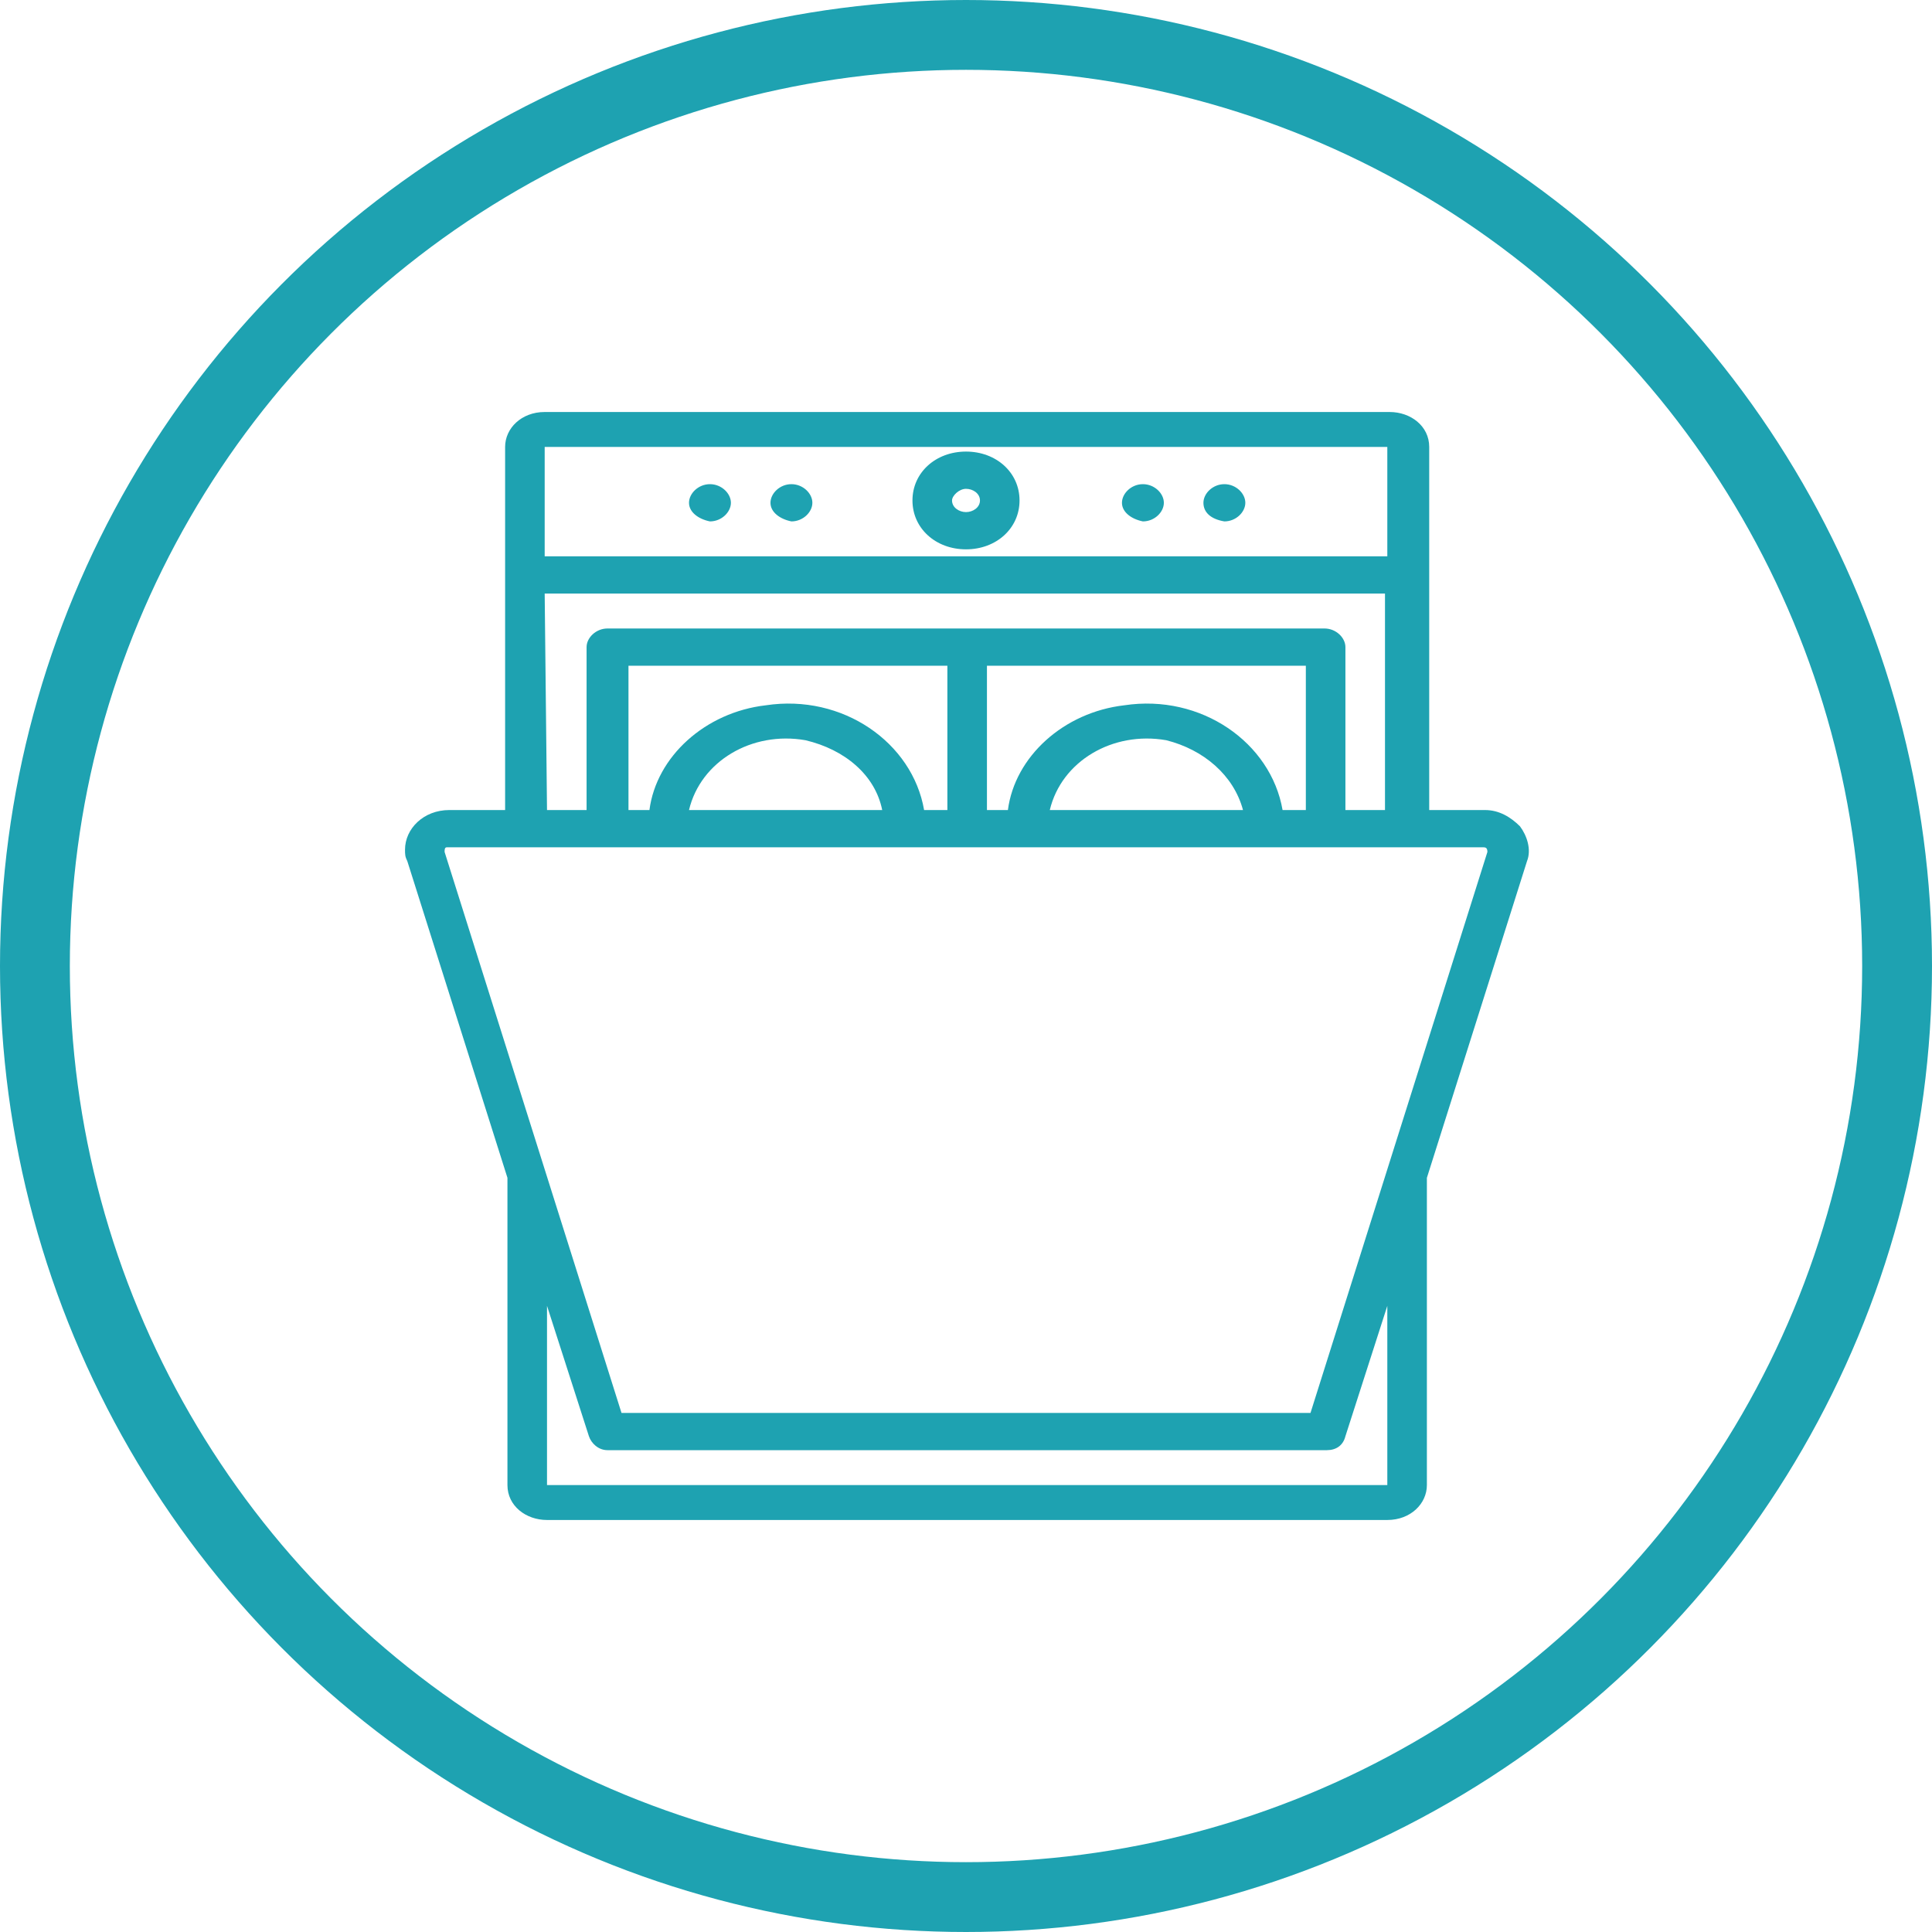
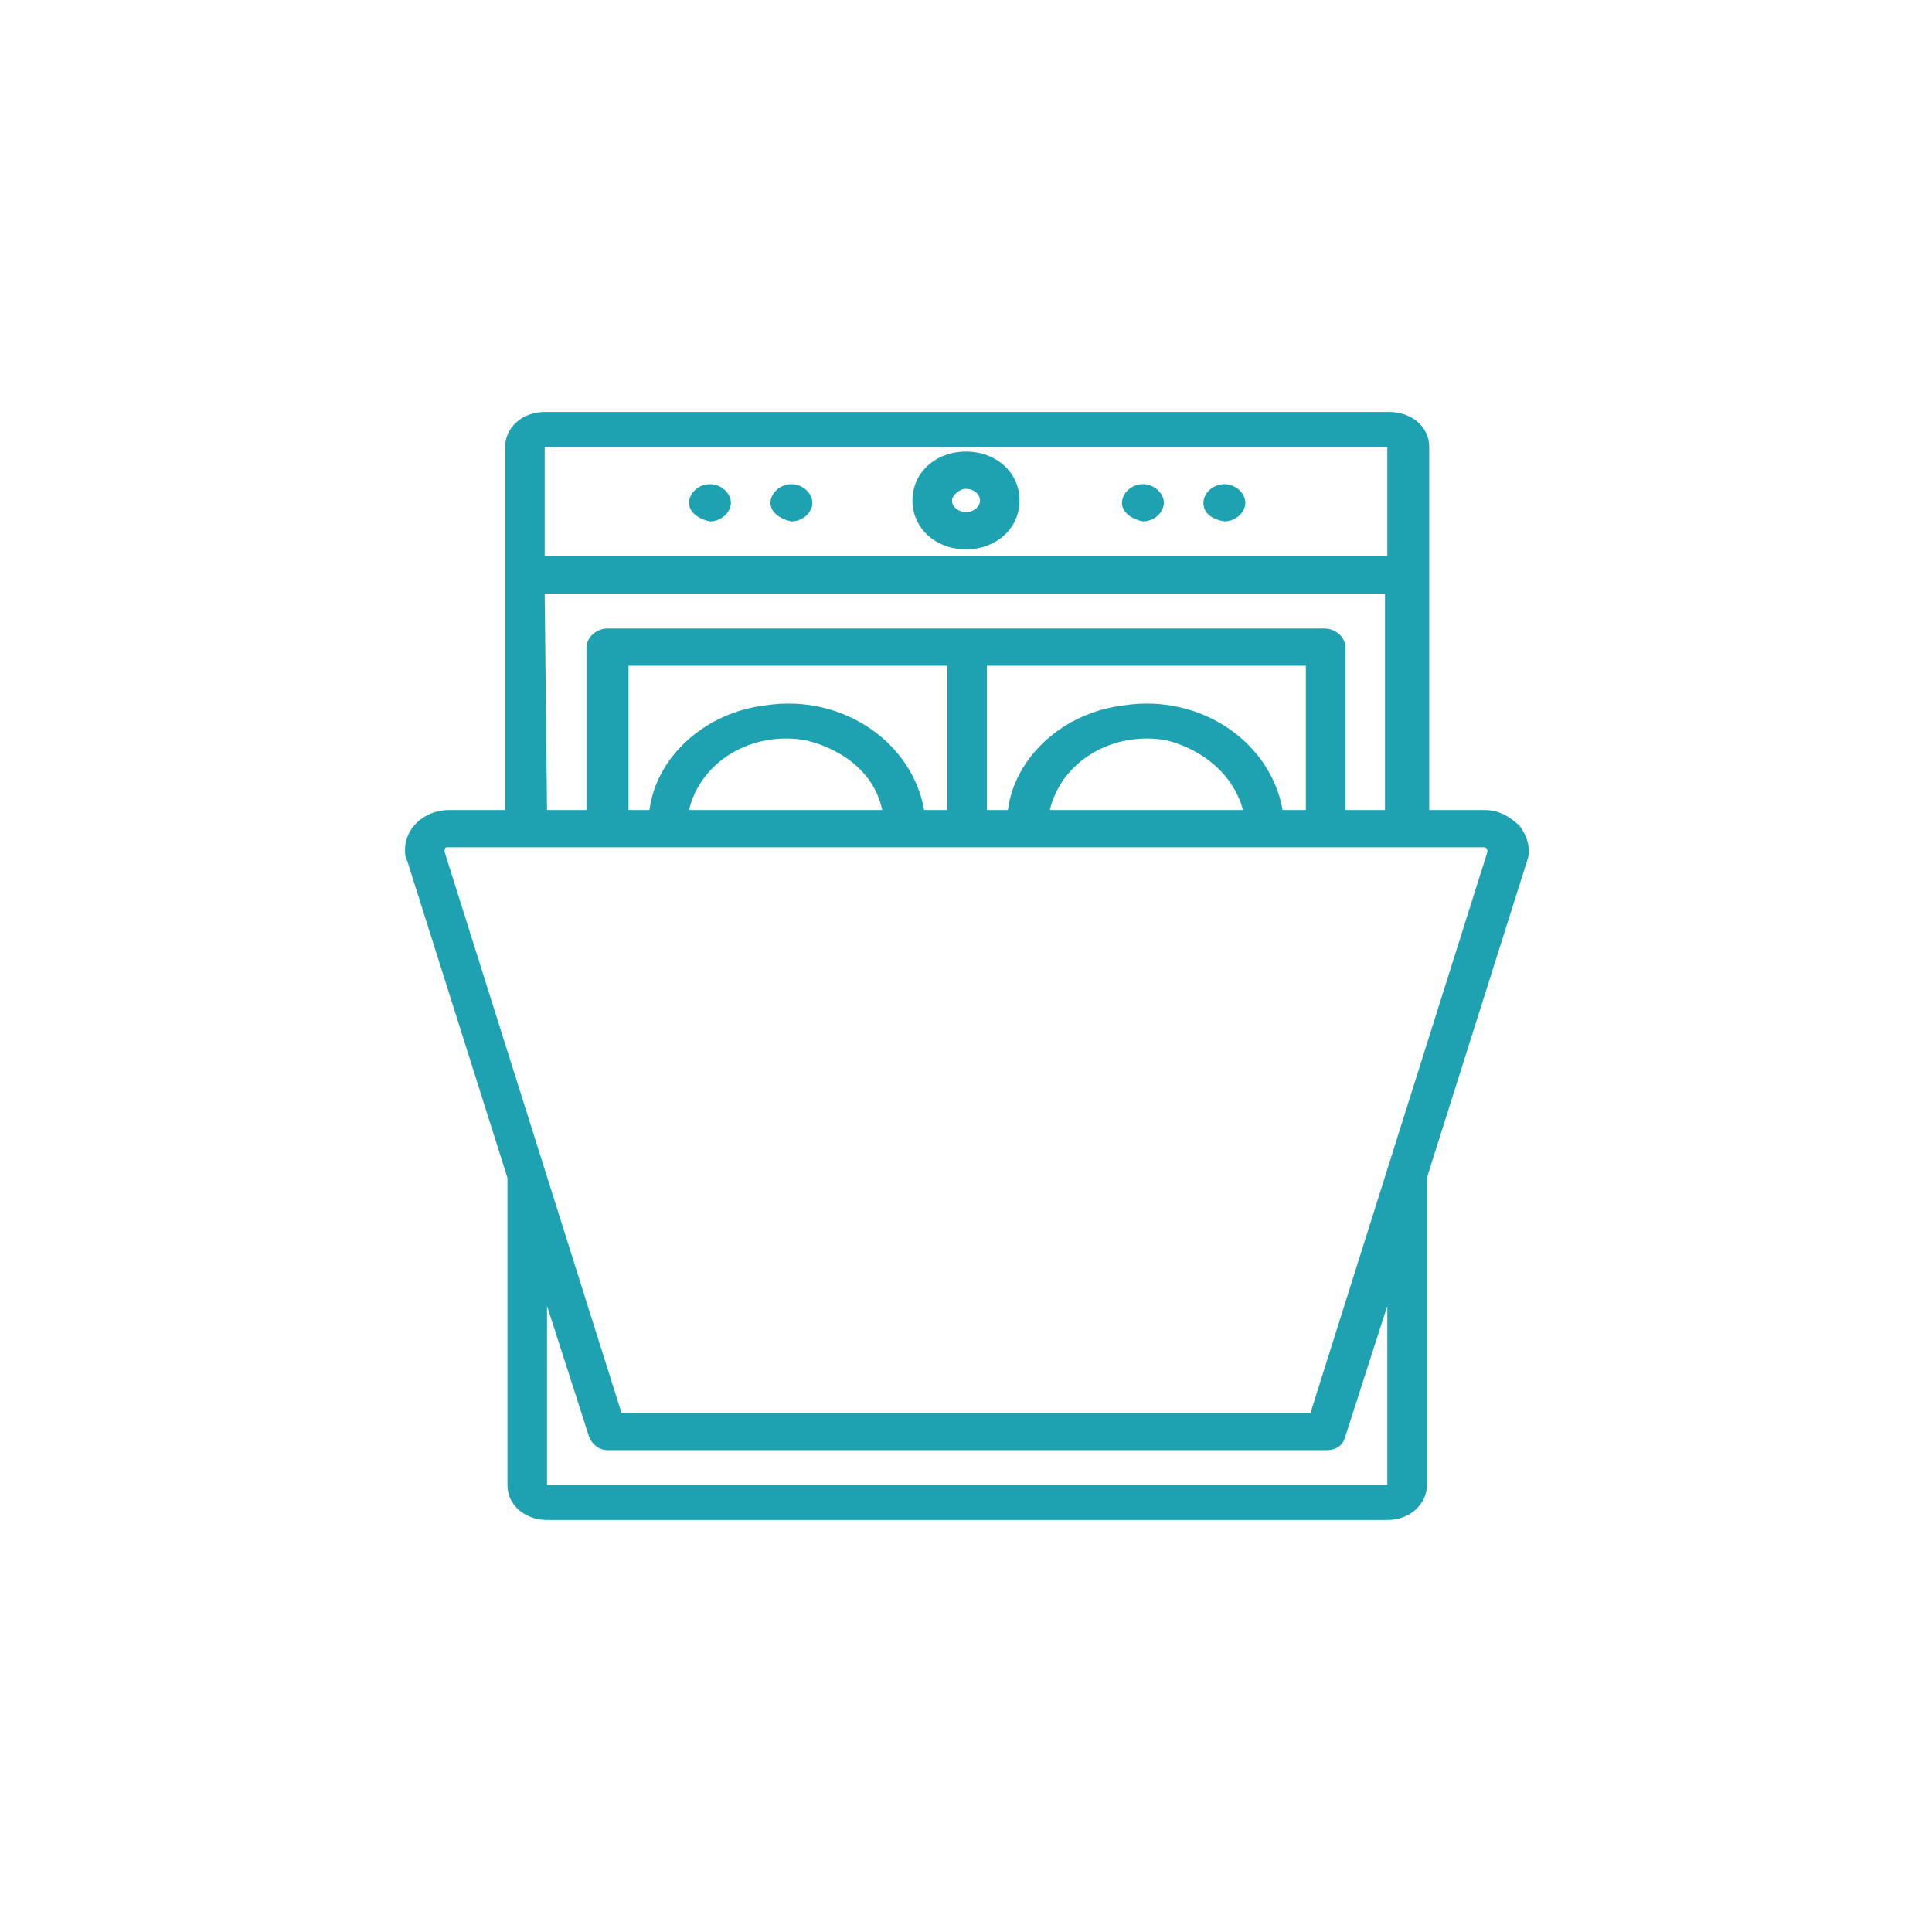
<svg xmlns="http://www.w3.org/2000/svg" version="1.1" id="Livello_1" x="0px" y="0px" viewBox="0 0 83 83" style="enable-background:new 0 0 83 83;" xml:space="preserve">
  <style type="text/css">
	.st0{fill:#FFFFFF;}
	.st1{fill:none;stroke:#1EA2B1;stroke-width:3;}
	.st2{fill:#1EA2B1;}
</style>
  <g>
    <g>
      <rect class="st0" width="83" height="83" />
      <g>
        <g id="Livello_2_2_">
          <g id="Livello_1-2_1_">
            <g id="icona-GasVerde_1_">
              <g id="Group-29_1_">
-                 <circle id="Oval-2_1_" class="st1" cx="41.5" cy="41.5" r="40" />
-               </g>
+                 </g>
            </g>
          </g>
        </g>
      </g>
    </g>
  </g>
  <g>
    <path class="st2" d="M65.3,35.5c-0.4-0.4-0.9-0.7-1.5-0.7h-2.4V19.2c0-0.9-0.8-1.5-1.7-1.5H23.4c-1,0-1.7,0.7-1.7,1.5v15.6h-2.4   c-1.1,0-1.9,0.8-1.9,1.7c0,0.2,0,0.3,0.1,0.5l4.3,13.6c0,0,0,0,0,0v13.2c0,0.9,0.8,1.5,1.7,1.5h36.1c1,0,1.7-0.7,1.7-1.5V50.6l0,0   L65.6,37C65.8,36.5,65.6,35.9,65.3,35.5z M59.6,19.2v4.7H23.4l0-4.7L59.6,19.2z M23.4,25.5h36.1v9.3h-1.7v-7c0-0.4-0.4-0.8-0.9-0.8   H26.1c-0.5,0-0.9,0.4-0.9,0.8v7h-1.7L23.4,25.5z M55.1,34.8c-0.5-2.9-3.5-5-6.8-4.5c-2.6,0.3-4.7,2.2-5,4.5h-0.9v-6.2h13.7v6.2   H55.1z M53.4,34.8h-8.3c0.5-2.1,2.7-3.4,5-3C51.7,32.2,53,33.3,53.4,34.8z M39.7,34.8c-0.5-2.9-3.5-5-6.8-4.5   c-2.6,0.3-4.7,2.2-5,4.5h-0.9v-6.2h13.7v6.2H39.7z M37.9,34.8h-8.3c0.5-2.1,2.7-3.4,5-3C36.3,32.2,37.6,33.3,37.9,34.8z M59.6,63.8   l-36.1,0v-7.7l1.8,5.6c0.1,0.3,0.4,0.6,0.8,0.6h30.9c0.4,0,0.7-0.2,0.8-0.6l1.8-5.6L59.6,63.8z M63.9,36.6l-7.6,24.1H26.7   l-7.6-24.1c0-0.1,0-0.2,0.1-0.2c0,0,0,0,0.1,0h44.4C63.8,36.4,63.9,36.4,63.9,36.6C63.9,36.6,63.9,36.6,63.9,36.6L63.9,36.6z    M41.5,23.6c1.3,0,2.3-0.9,2.3-2.1s-1-2.1-2.3-2.1c-1.3,0-2.3,0.9-2.3,2.1l0,0C39.2,22.7,40.2,23.6,41.5,23.6z M41.5,21   c0.3,0,0.6,0.2,0.6,0.5s-0.3,0.5-0.6,0.5s-0.6-0.2-0.6-0.5C40.9,21.3,41.2,21,41.5,21z M51.7,21.6c0-0.4,0.4-0.8,0.9-0.8   c0.5,0,0.9,0.4,0.9,0.8s-0.4,0.8-0.9,0.8C52,22.3,51.7,22,51.7,21.6C51.7,21.6,51.7,21.6,51.7,21.6z M48.2,21.6   c0-0.4,0.4-0.8,0.9-0.8c0.5,0,0.9,0.4,0.9,0.8s-0.4,0.8-0.9,0.8C48.6,22.3,48.2,22,48.2,21.6C48.2,21.6,48.2,21.6,48.2,21.6z    M33.1,21.6c0-0.4,0.4-0.8,0.9-0.8c0.5,0,0.9,0.4,0.9,0.8s-0.4,0.8-0.9,0.8C33.5,22.3,33.1,22,33.1,21.6z M29.6,21.6   c0-0.4,0.4-0.8,0.9-0.8c0.5,0,0.9,0.4,0.9,0.8s-0.4,0.8-0.9,0.8C30,22.3,29.6,22,29.6,21.6z" />
  </g>
</svg>